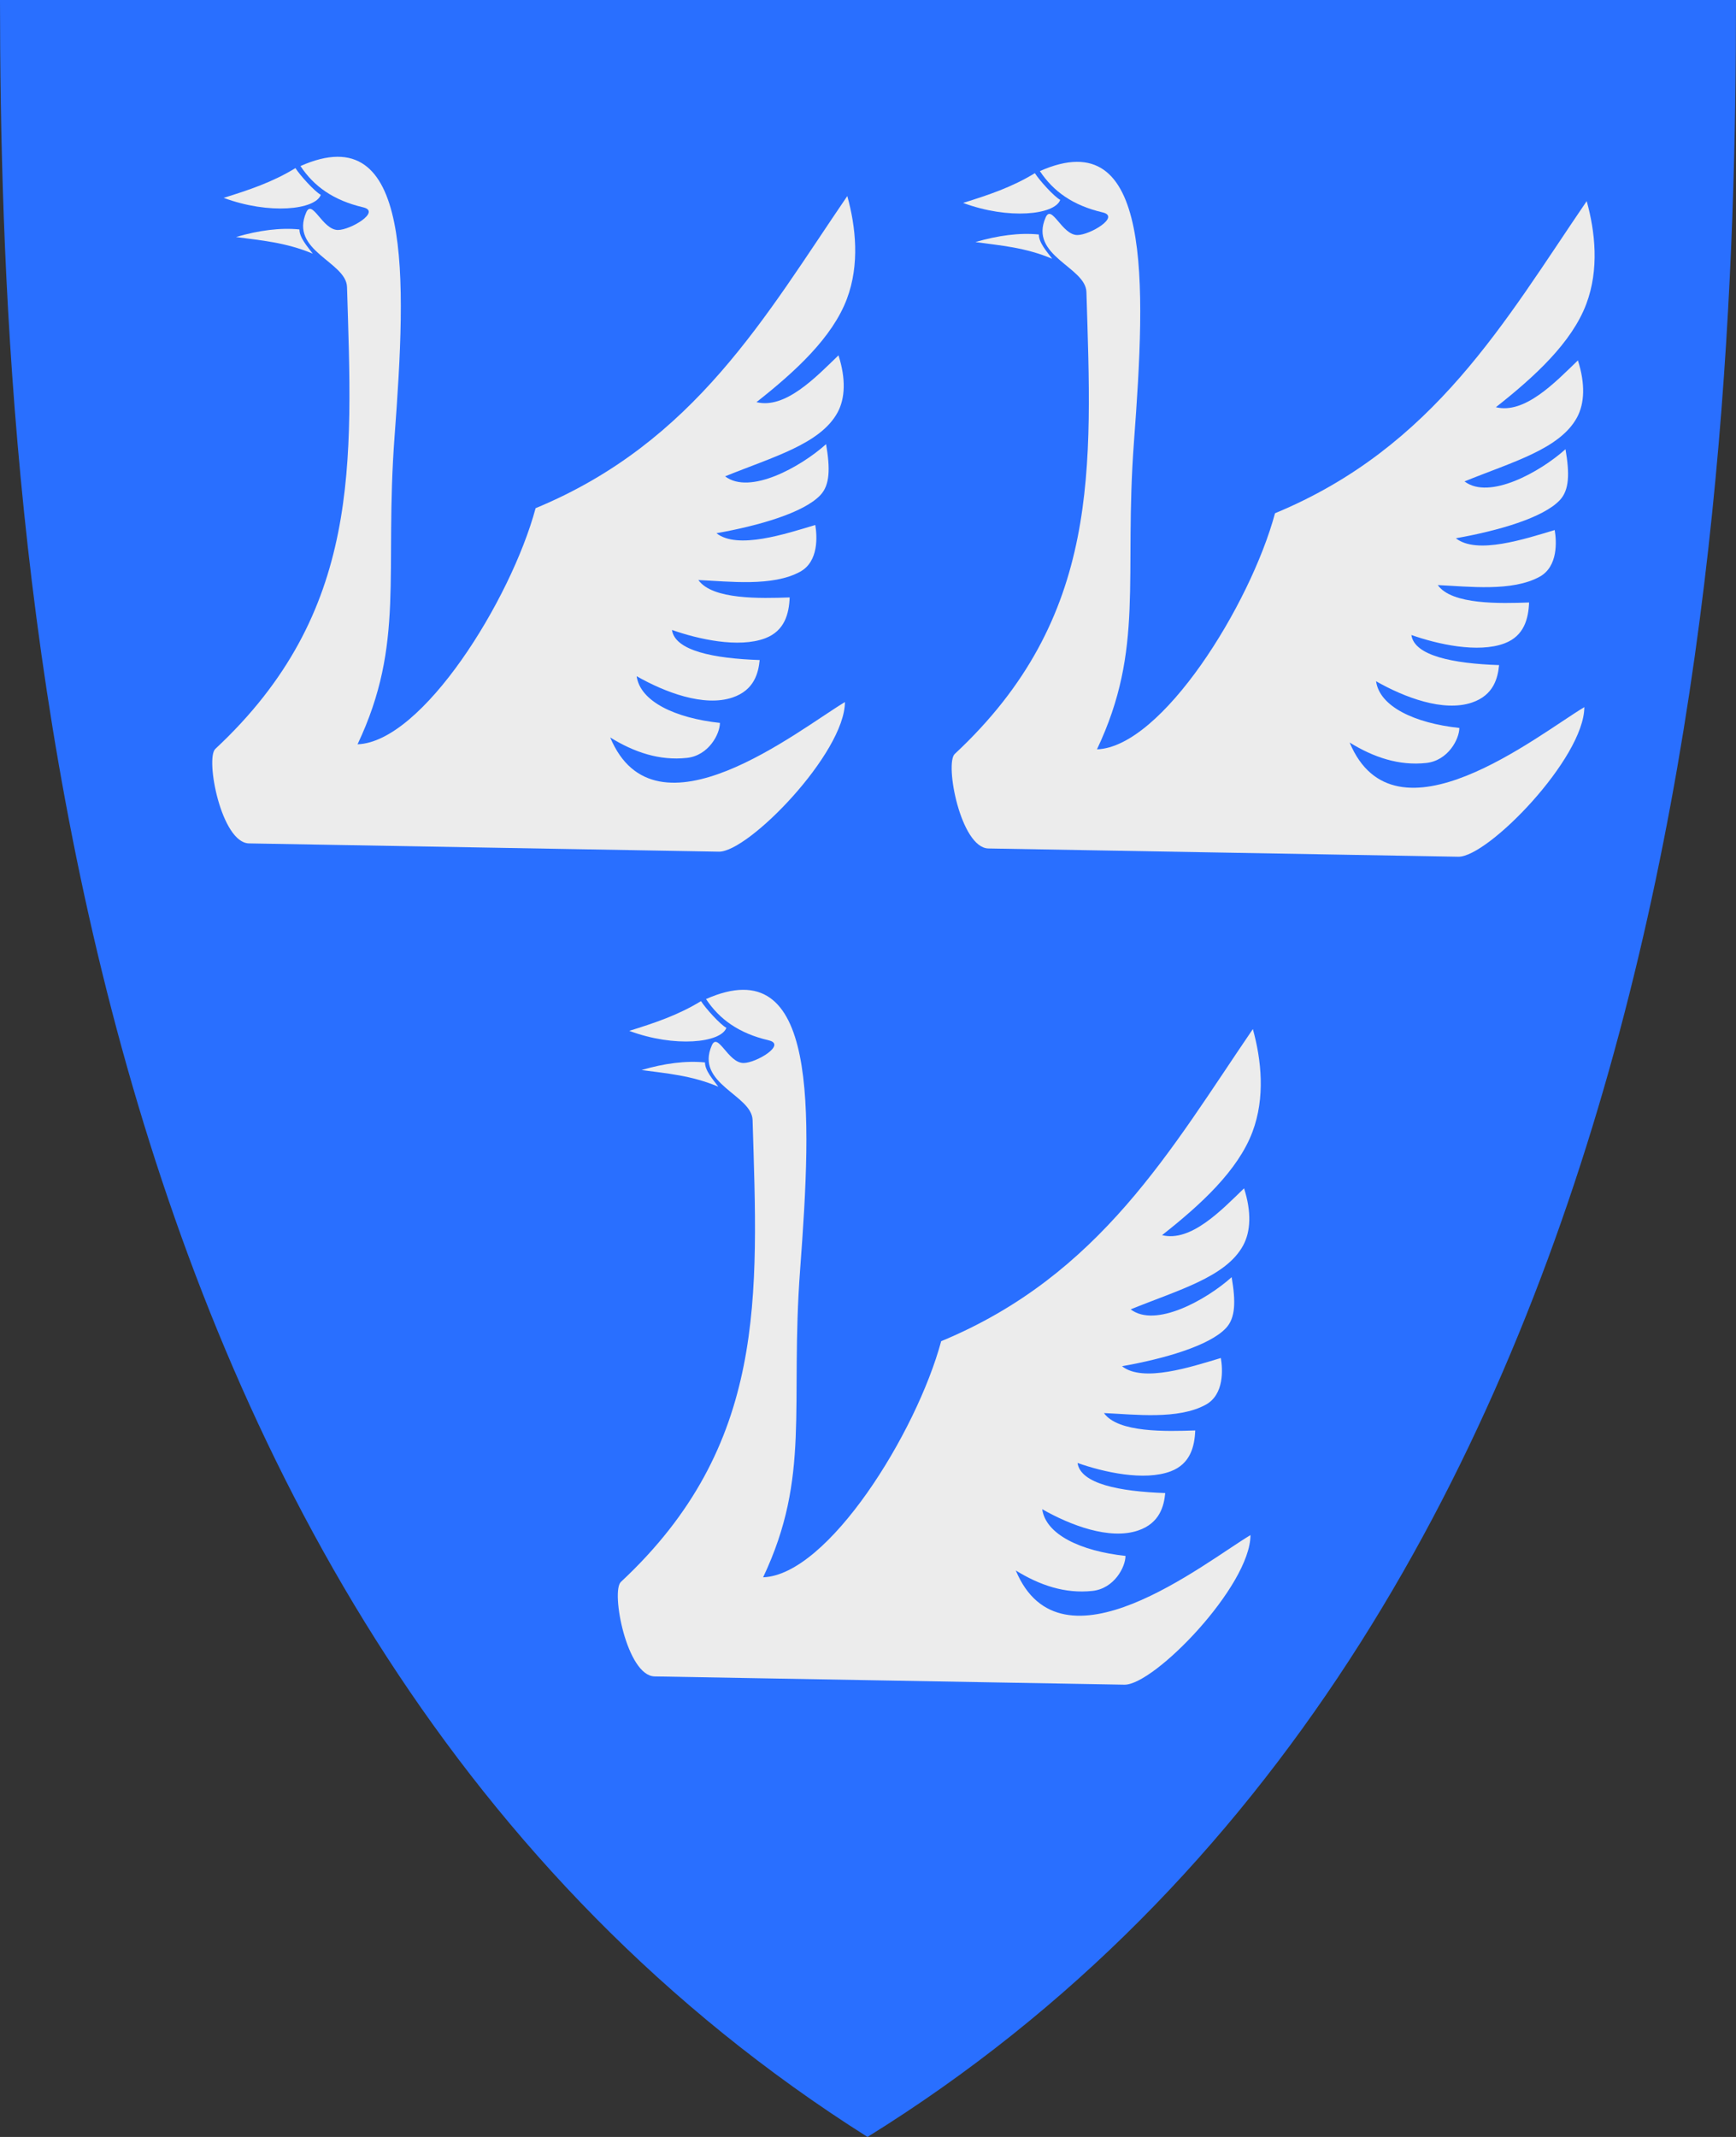
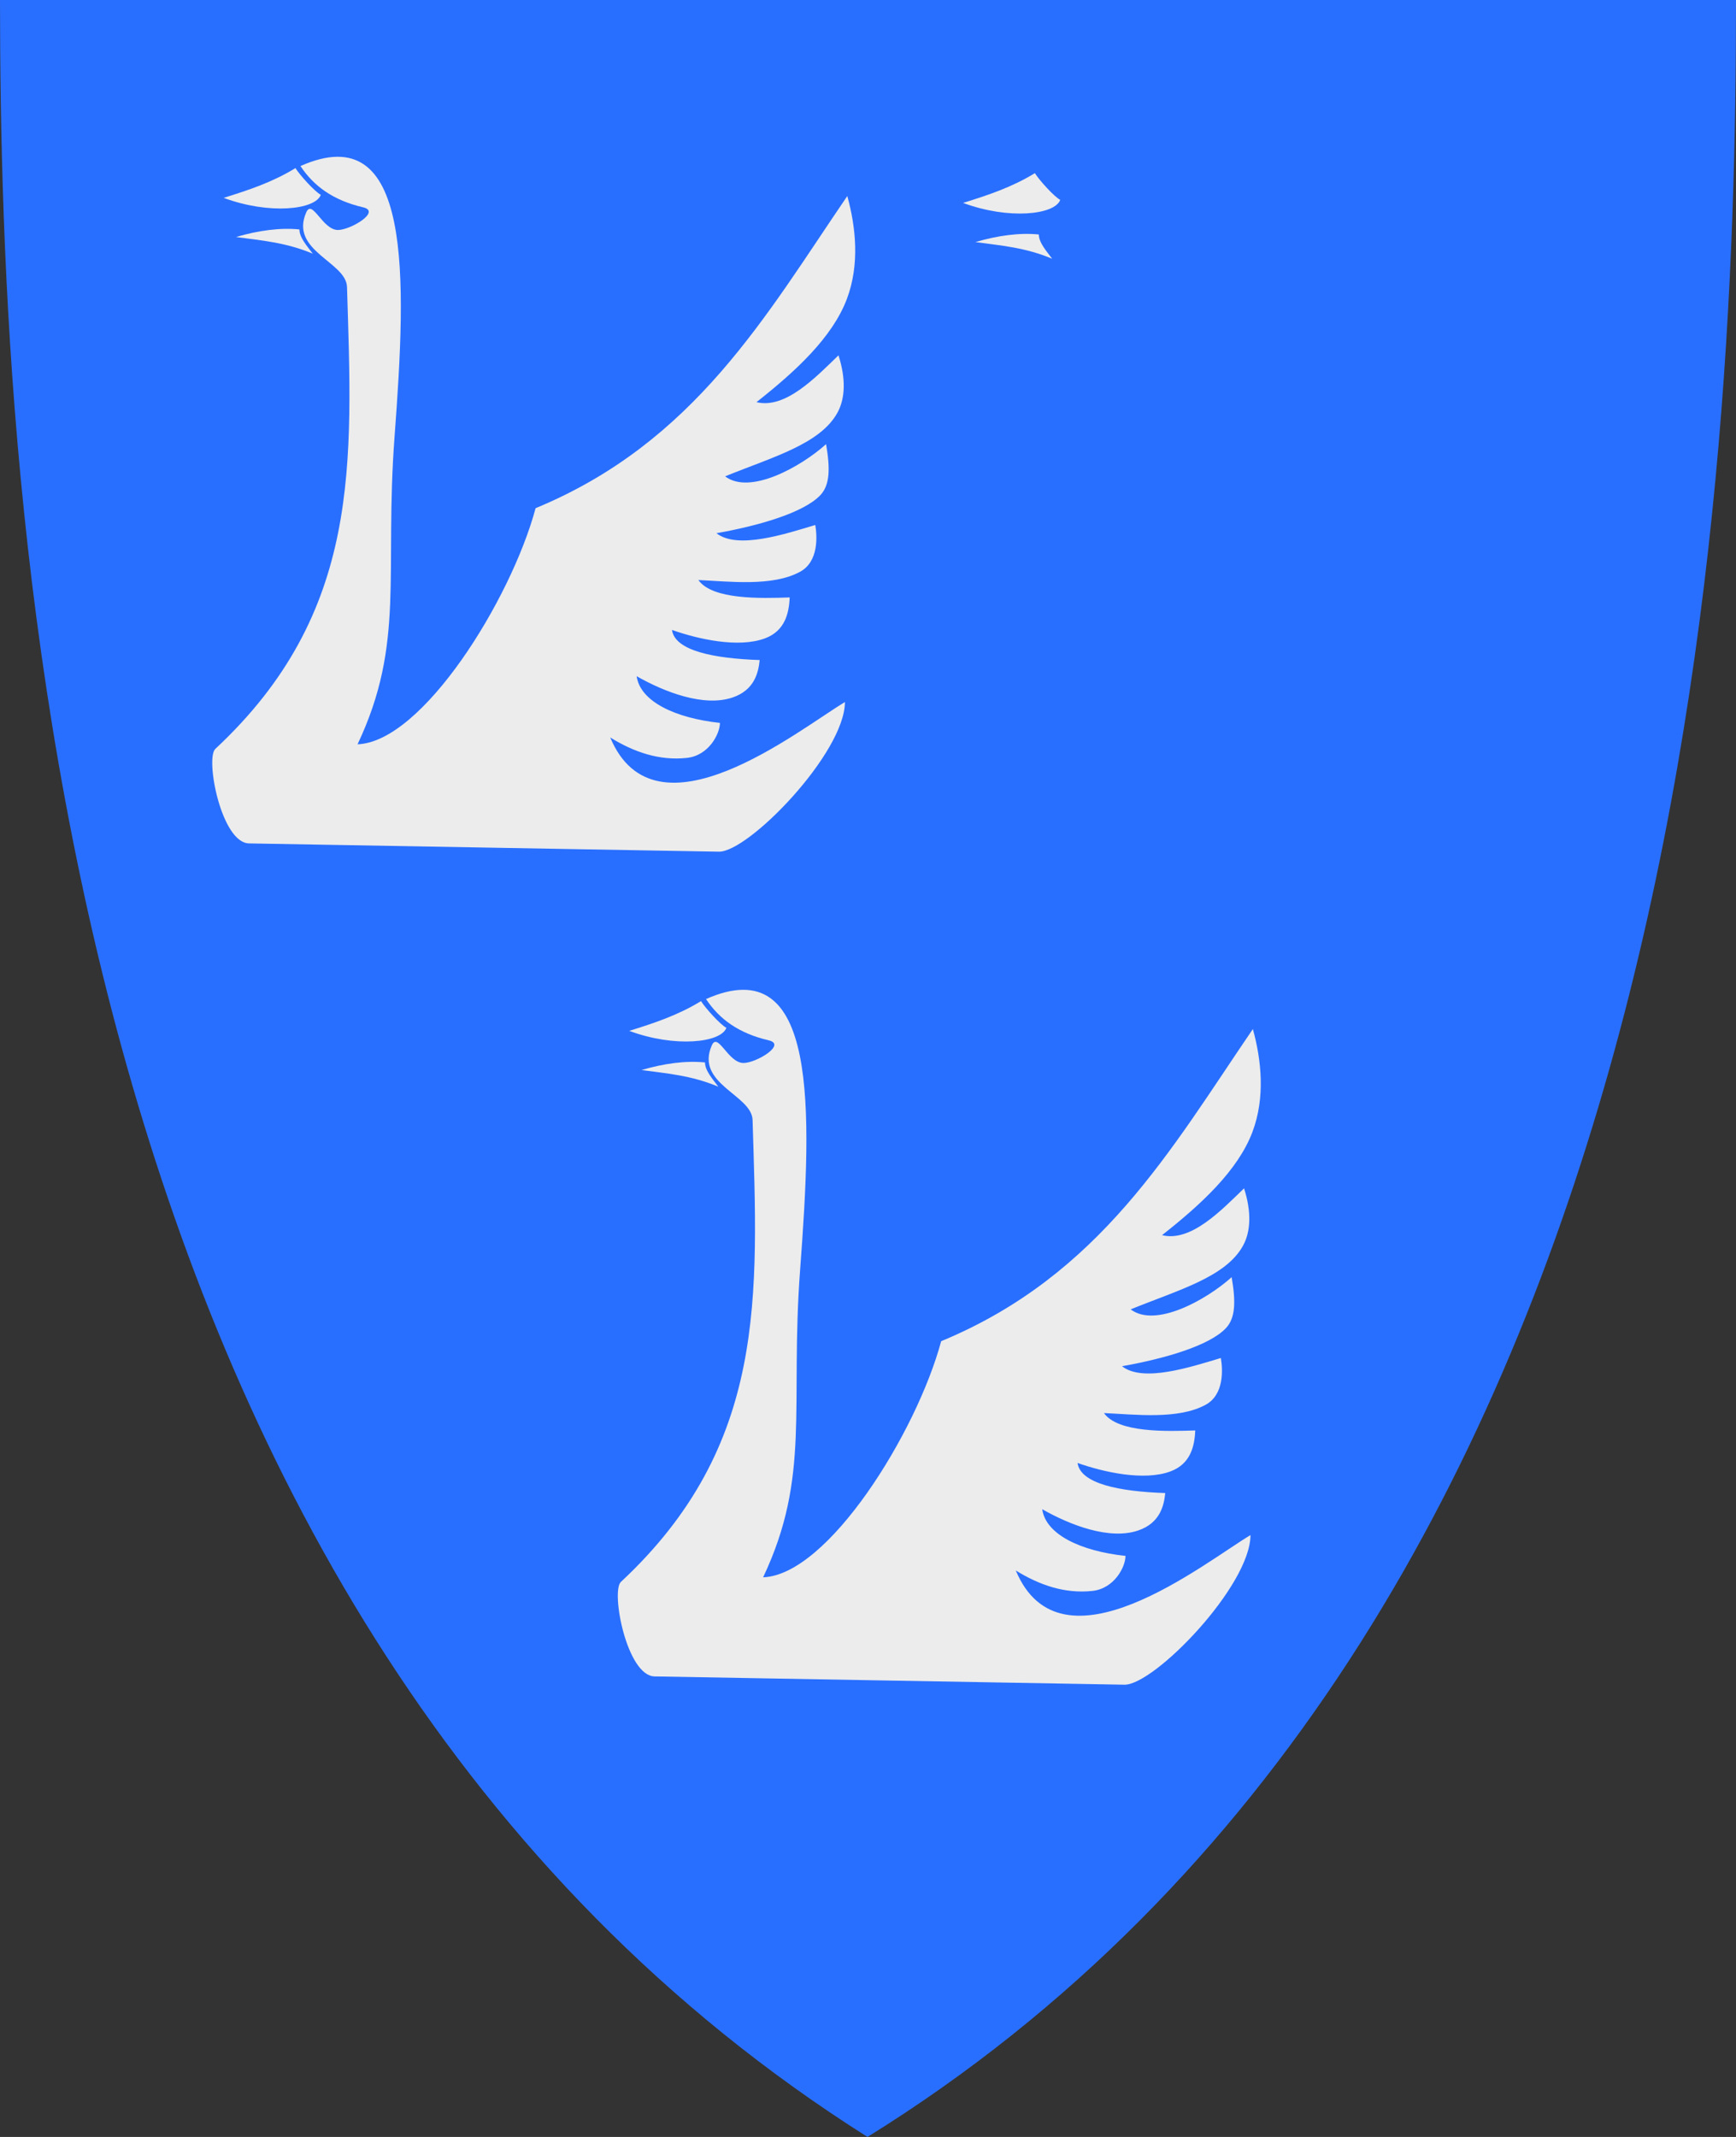
<svg xmlns="http://www.w3.org/2000/svg" version="1.1" width="390" height="480" id="svg4228">
  <rect width="100%" height="100%" fill="#333333" stroke="none" />
  <defs id="defs4232" />
  <path d="M 0,0 C 130,0 260,0 390,0 389.99,114.998 379.056,365.762 194.888,479.998 11.018,363.804 0.081,115.022 0,0 z" id="path4240" style="fill:#296fff;fill-opacity:1;stroke:none" />
  <path d="m 67.502,37.3 c 3.018,4.548 7.358,7.694 14.092,9.273 4.061,0.952 -2.819,5.082 -5.667,5.087 -3.492,0.007 -5.76,-7.078 -7.131,-3.95 -3.798,8.668 8.992,11.092 9.162,16.75 1.188,39.526 3.354,73.049 -29.584,103.759 -2.292,2.137 1.332,21.117 7.576,21.227 l 105.543,1.858 c 6.661,0.117 28.288,-22.156 28.322,-33.606 -10.41,6.24 -42.597,32.213 -52.727,7.95 5.357,3.318 11.066,5.261 17.225,4.592 4.885,-0.53 7.415,-5.353 7.423,-7.863 -10.066,-1.081 -17.922,-4.811 -18.709,-10.489 6.332,3.607 15.116,6.955 21.537,4.785 4.922,-1.663 5.819,-5.575 6.099,-8.413 -10.348,-0.35 -19.053,-2.101 -19.7,-6.762 5.757,2.039 14.964,4.147 20.958,1.865 4.4,-1.675 5.333,-5.577 5.483,-9.168 -6.451,0.221 -17.351,0.552 -20.511,-3.906 6.92,0.305 16.66,1.538 22.876,-1.877 4.189,-2.301 3.807,-8.016 3.387,-10.486 -6.691,1.997 -17.479,5.58 -22.203,1.844 9.474,-1.675 19.644,-4.592 23.372,-8.585 2.106,-2.256 2.207,-5.899 1.258,-11.416 -5.713,5.125 -17.132,11.469 -22.685,7.228 10.717,-4.358 21.411,-7.246 25.27,-14.36 1.714,-3.16 1.887,-7.557 0.202,-12.823 -5.134,4.972 -11.963,12.121 -18.427,10.517 8.691,-6.841 17.043,-14.498 20.314,-23.191 2.912,-7.738 2.008,-16.18 0.09,-23.101 -18.31,26.812 -34.198,55.282 -70.022,70.111 -5.562,20.633 -25.438,52.512 -39.999,53.033 10.743,-22.719 5.996,-38.19 8.316,-69.162 2.69,-35.919 4.133,-71.929 -21.143,-60.724 z" id="path2827" style="fill:#ececec;stroke:none" />
  <path d="m 50.251,44.444 c 5.669,-1.768 10.993,-3.535 16.118,-6.683 1.081,1.679 4.283,5.22 5.701,6.005 -1.237,3.364 -11.602,4.482 -21.818,0.677 z" id="path2939" style="fill:#ececec;stroke:none" />
  <path d="m 53.027,53.239 c 5.037,-1.492 9.989,-2.14 14.243,-1.701 -0.013,1.845 1.809,3.847 2.992,5.447 -6.071,-2.564 -11.658,-2.978 -17.235,-3.746 z" id="path2941" style="fill:#ececec;stroke:none" />
-   <path d="m 233.615,38.436 c 3.018,4.548 7.358,7.694 14.092,9.273 4.061,0.952 -2.819,5.082 -5.667,5.087 -3.492,0.007 -5.76,-7.078 -7.131,-3.95 -3.798,8.668 8.992,11.092 9.162,16.75 1.188,39.526 3.354,73.049 -29.584,103.759 -2.292,2.137 1.332,21.117 7.576,21.227 l 105.543,1.858 c 6.661,0.117 28.288,-22.156 28.322,-33.606 -10.41,6.24 -42.597,32.213 -52.727,7.95 5.357,3.318 11.066,5.261 17.225,4.592 4.885,-0.53 7.415,-5.353 7.423,-7.863 -10.066,-1.081 -17.922,-4.811 -18.709,-10.489 6.332,3.607 15.116,6.955 21.537,4.785 4.922,-1.663 5.819,-5.575 6.099,-8.413 -10.348,-0.35 -19.053,-2.101 -19.7,-6.762 5.757,2.039 14.964,4.147 20.958,1.865 4.4,-1.675 5.333,-5.577 5.483,-9.168 -6.451,0.221 -17.351,0.552 -20.511,-3.906 6.92,0.305 16.66,1.538 22.876,-1.877 4.189,-2.301 3.807,-8.016 3.387,-10.486 -6.691,1.997 -17.479,5.58 -22.203,1.844 9.474,-1.675 19.644,-4.592 23.372,-8.585 2.106,-2.256 2.207,-5.899 1.258,-11.416 -5.713,5.125 -17.132,11.469 -22.685,7.228 10.717,-4.358 21.411,-7.246 25.27,-14.36 1.714,-3.16 1.887,-7.557 0.202,-12.823 -5.134,4.972 -11.963,12.121 -18.427,10.517 8.691,-6.841 17.043,-14.498 20.314,-23.191 2.912,-7.738 2.008,-16.18 0.09,-23.101 -18.31,26.812 -34.198,55.282 -70.022,70.111 -5.562,20.633 -25.438,52.512 -39.999,53.033 10.743,-22.719 5.996,-38.19 8.316,-69.162 2.69,-35.919 4.133,-71.929 -21.143,-60.724 z" id="path2827-2" style="fill:#ececec;stroke:none" />
  <path d="m 216.364,45.579 c 5.669,-1.768 10.993,-3.535 16.118,-6.683 1.081,1.679 4.283,5.22 5.701,6.005 -1.237,3.364 -11.602,4.482 -21.818,0.677 z" id="path2939-7" style="fill:#ececec;stroke:none" />
  <path d="m 219.14,54.375 c 5.037,-1.492 9.989,-2.14 14.243,-1.701 -0.013,1.845 1.809,3.847 2.992,5.447 -6.071,-2.564 -11.658,-2.978 -17.235,-3.746 z" id="path2941-7" style="fill:#ececec;stroke:none" />
  <path d="m 158.615,224.411 c 3.018,4.548 7.358,7.694 14.092,9.273 4.061,0.952 -2.819,5.082 -5.667,5.087 -3.492,0.007 -5.76,-7.078 -7.131,-3.95 -3.798,8.668 8.992,11.092 9.162,16.75 1.188,39.526 3.354,73.049 -29.584,103.759 -2.292,2.137 1.332,21.117 7.576,21.227 l 105.543,1.858 c 6.661,0.117 28.288,-22.156 28.322,-33.606 -10.41,6.24 -42.597,32.213 -52.727,7.95 5.357,3.318 11.066,5.261 17.225,4.592 4.885,-0.53 7.415,-5.353 7.423,-7.863 -10.066,-1.081 -17.922,-4.811 -18.709,-10.489 6.332,3.607 15.116,6.955 21.537,4.785 4.922,-1.663 5.819,-5.575 6.099,-8.413 -10.348,-0.35 -19.053,-2.101 -19.7,-6.762 5.757,2.039 14.964,4.147 20.958,1.865 4.4,-1.675 5.333,-5.577 5.483,-9.168 -6.451,0.221 -17.351,0.552 -20.511,-3.906 6.92,0.305 16.66,1.538 22.876,-1.877 4.189,-2.301 3.807,-8.016 3.387,-10.486 -6.691,1.997 -17.479,5.58 -22.203,1.844 9.474,-1.675 19.644,-4.592 23.372,-8.585 2.106,-2.256 2.207,-5.899 1.258,-11.416 -5.713,5.125 -17.132,11.469 -22.685,7.228 10.717,-4.358 21.411,-7.246 25.27,-14.36 1.714,-3.16 1.887,-7.557 0.202,-12.823 -5.134,4.972 -11.963,12.121 -18.427,10.517 8.691,-6.841 17.043,-14.498 20.314,-23.191 2.912,-7.738 2.008,-16.18 0.09,-23.101 -18.31,26.812 -34.198,55.282 -70.022,70.111 -5.562,20.633 -25.438,52.512 -39.999,53.033 10.743,-22.719 5.996,-38.19 8.316,-69.162 2.69,-35.919 4.133,-71.929 -21.143,-60.724 z" id="path2827-2-9" style="fill:#ececec;stroke:none" />
  <path d="m 141.364,231.554 c 5.669,-1.768 10.993,-3.535 16.118,-6.683 1.081,1.679 4.283,5.22 5.701,6.005 -1.237,3.364 -11.602,4.482 -21.818,0.677 z" id="path2939-7-3" style="fill:#ececec;stroke:none" />
  <path d="m 144.14,240.349 c 5.037,-1.492 9.989,-2.14 14.243,-1.701 -0.013,1.845 1.809,3.847 2.992,5.447 -6.071,-2.564 -11.658,-2.978 -17.235,-3.746 z" id="path2941-7-1" style="fill:#ececec;stroke:none" />
</svg>